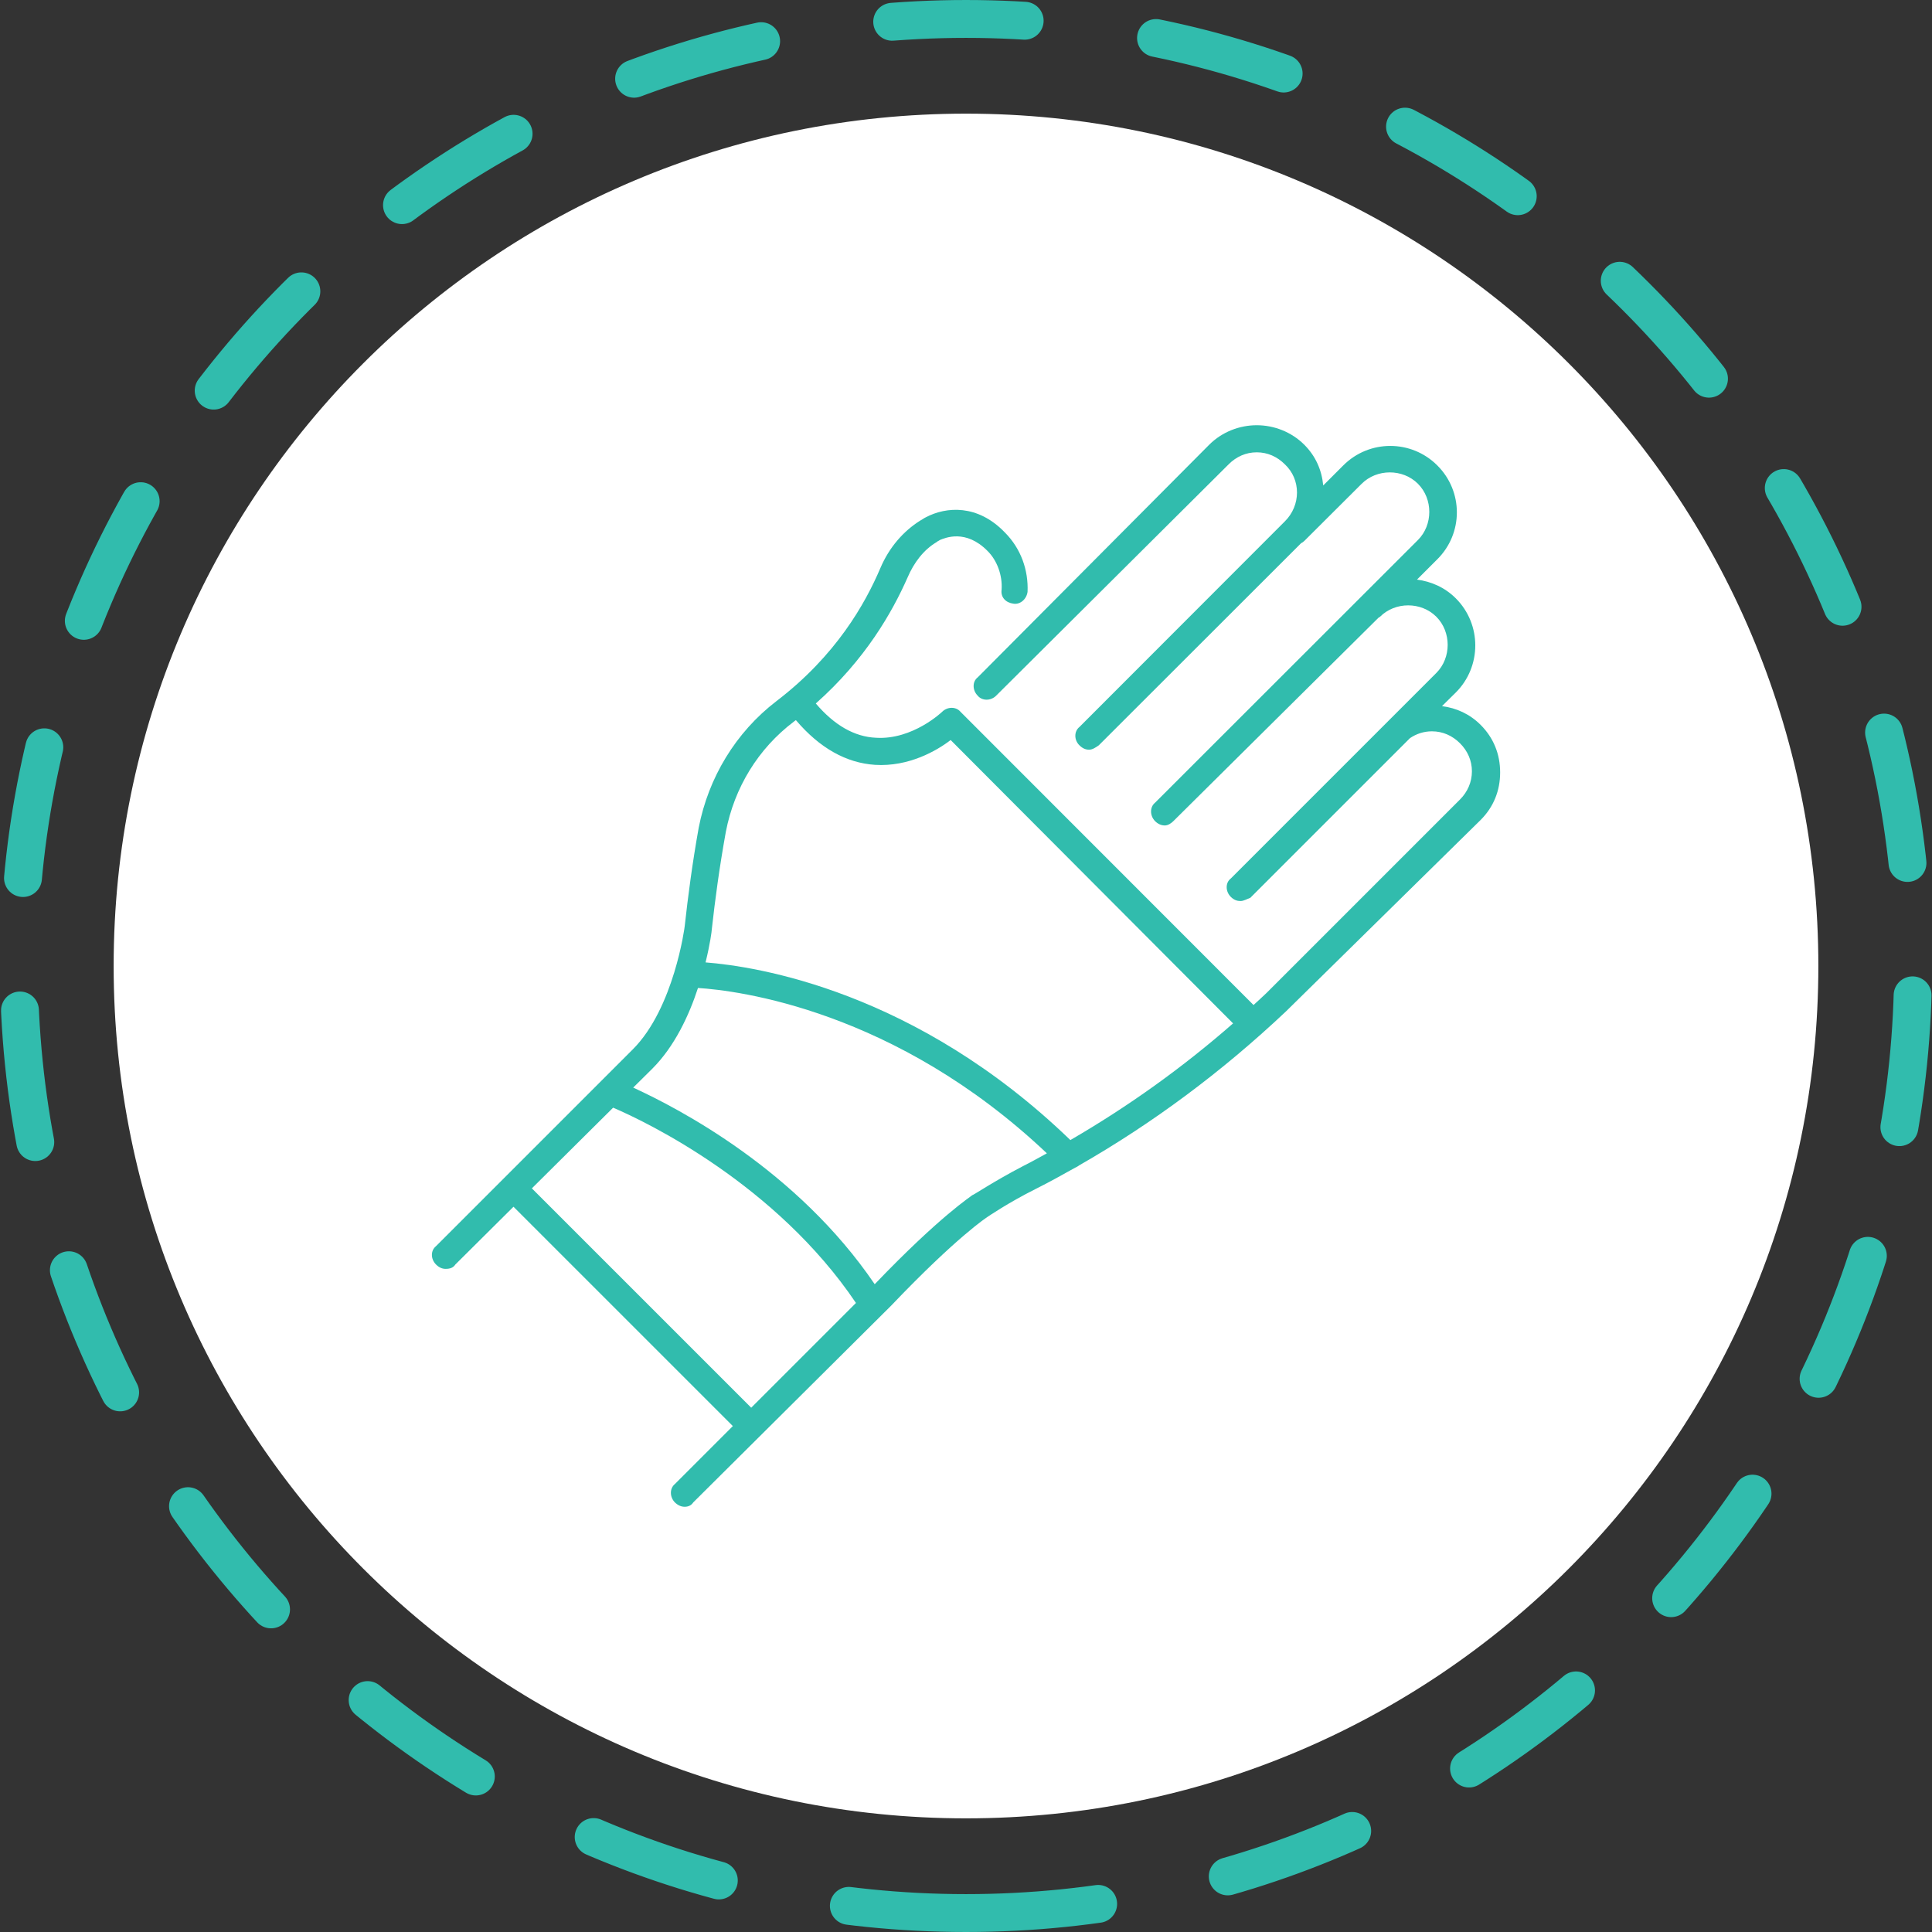
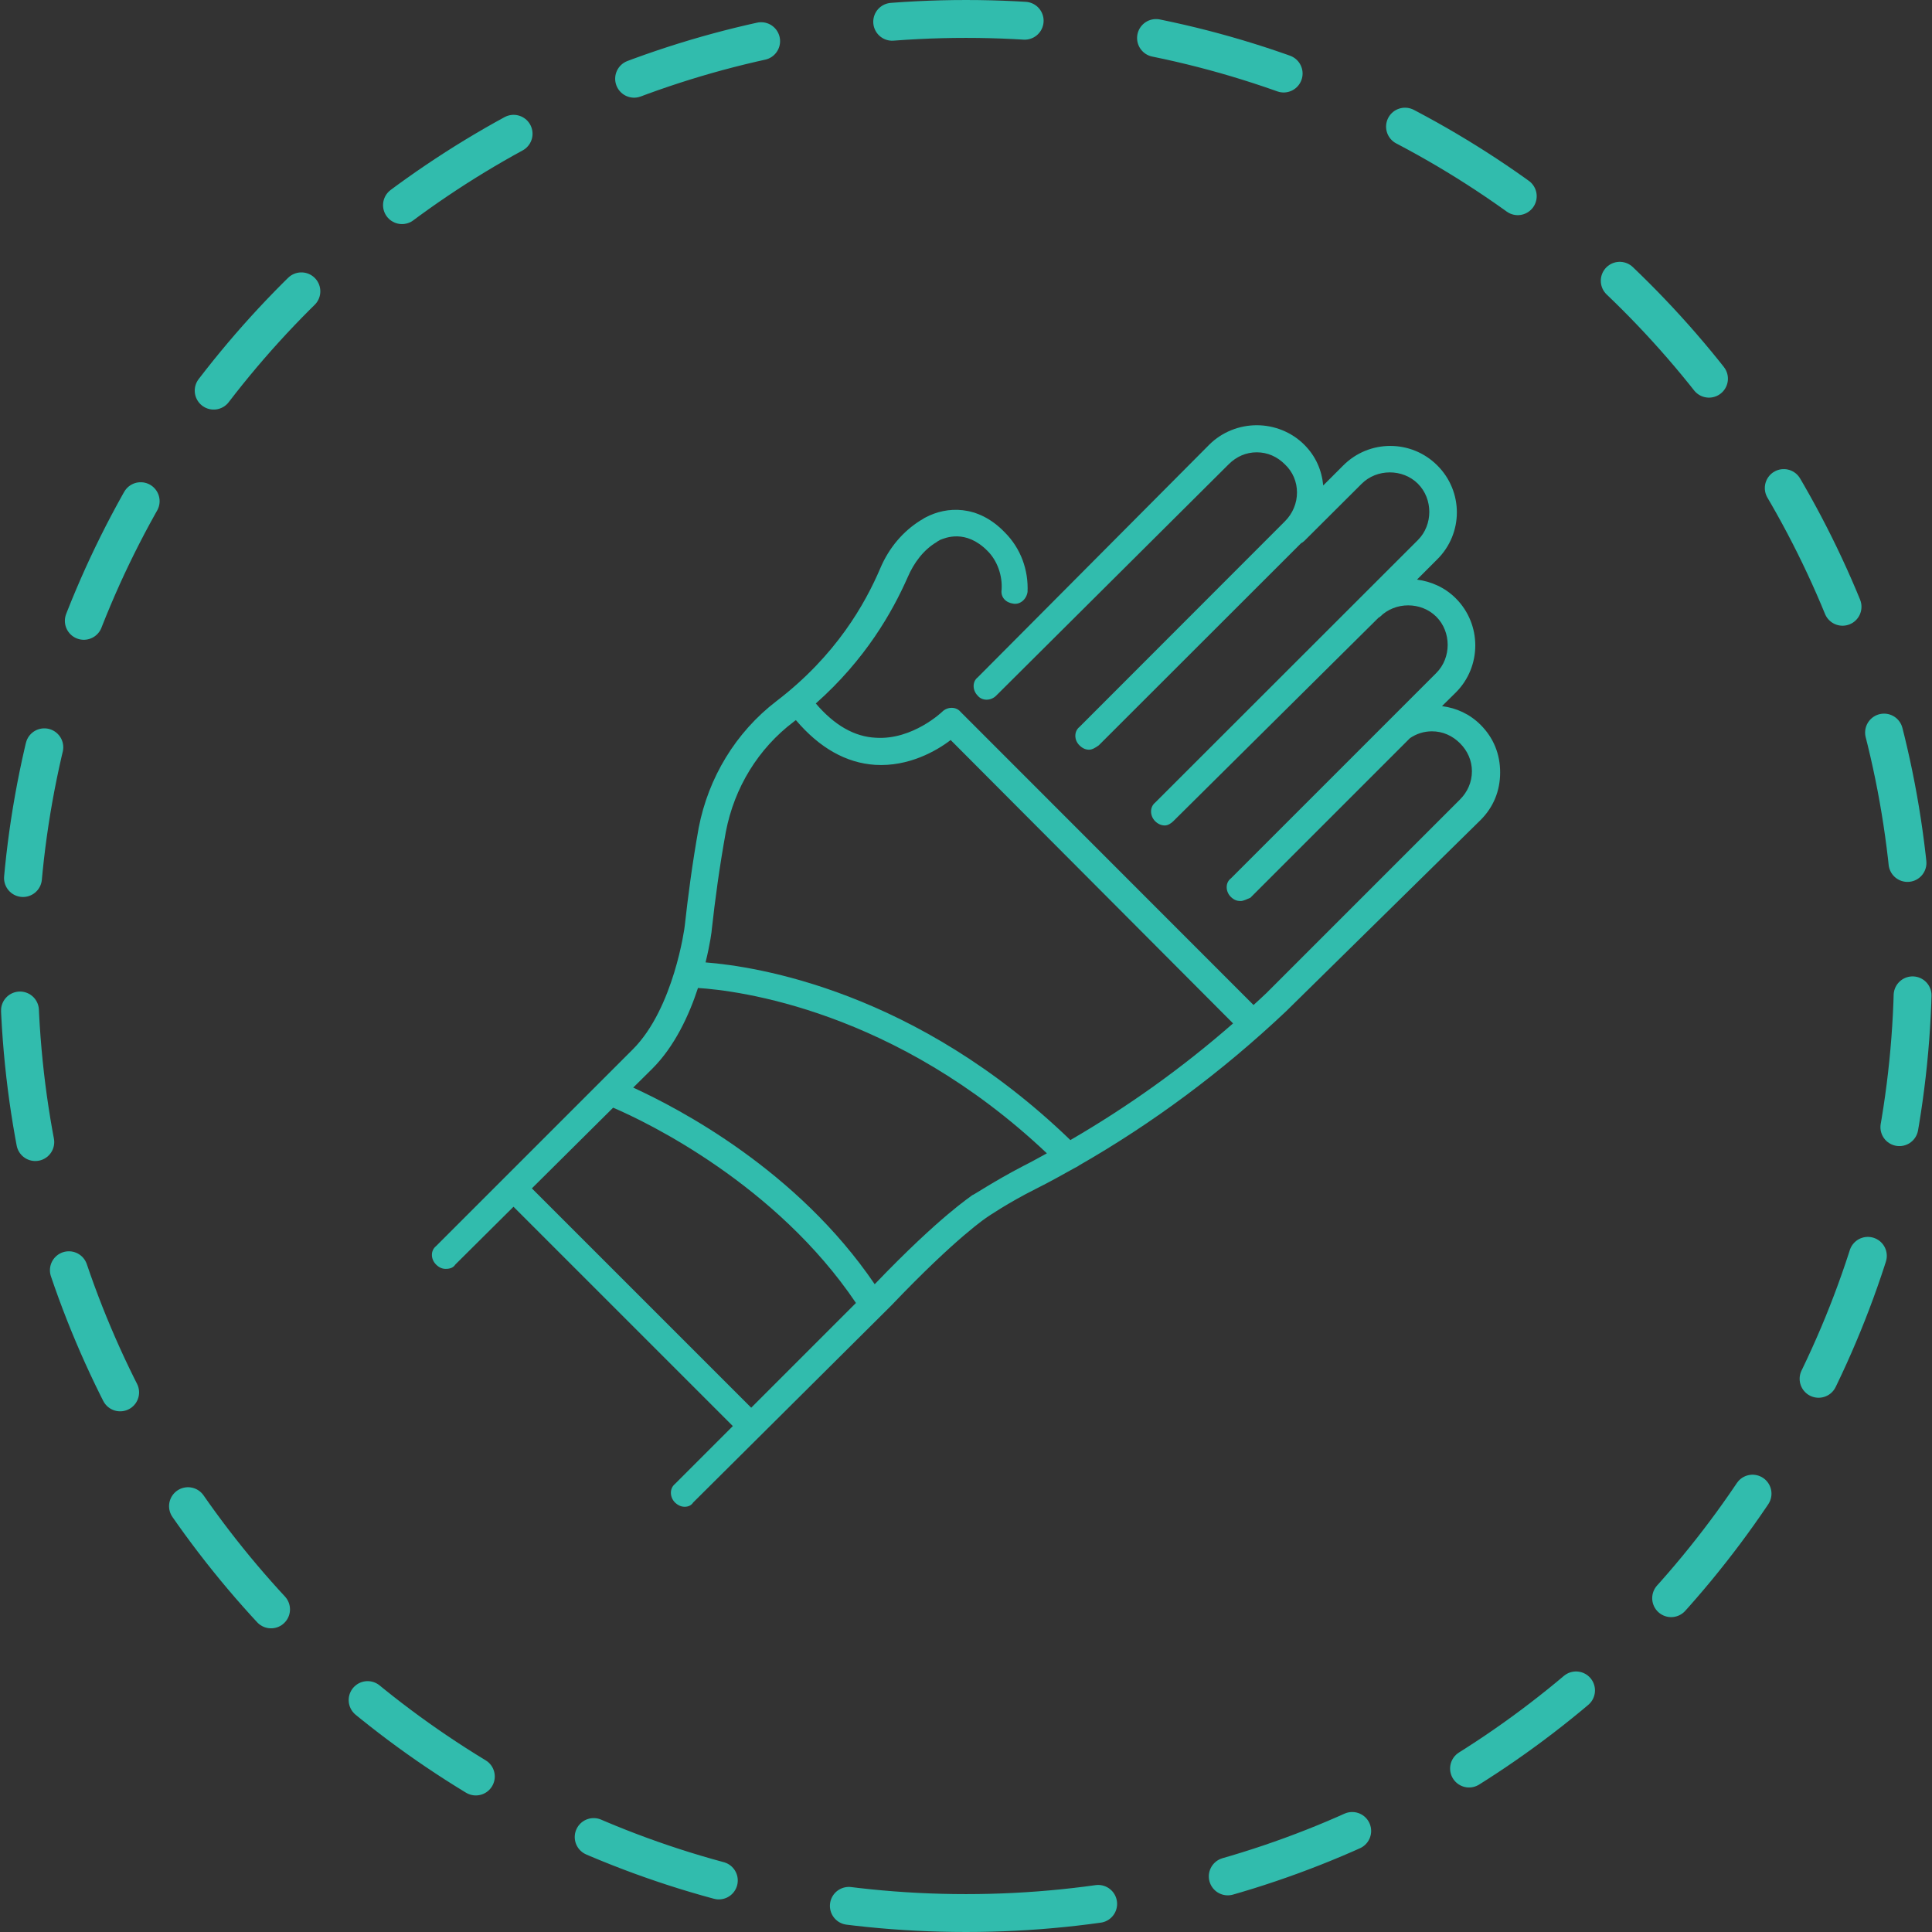
<svg xmlns="http://www.w3.org/2000/svg" width="102" height="102" viewBox="0 0 102 102" fill="none">
  <rect x="0" y="0" width="102" height="102" fill="#333333" stroke="none" />
  <path d="M51 101C78.614 101 101 78.614 101 51C101 23.386 78.614 1 51 1C23.386 1 1 23.386 1 51C1 78.614 23.386 101 51 101Z" stroke="#31BCAD" stroke-width="2" stroke-linecap="round" stroke-linejoin="round" stroke-dasharray="7 7" />
-   <path d="M51 96C75.853 96 96 75.853 96 51C96 26.147 75.853 6 51 6C26.147 6 6 26.147 6 51C6 75.853 26.147 96 51 96Z" fill="white" />
  <path d="M54.02 61.56C52.48 62.36 51.39 63.1 51.33 63.1C51.28 63.16 49.67 64.16 46.18 67.8C42.09 61.78 35.85 58.53 33.43 57.42L34.44 56.42C35.62 55.24 36.38 53.6 36.85 52.16C38.91 52.29 47.25 53.3 55.27 60.89C54.85 61.12 54.44 61.35 54.02 61.56ZM28.08 62.74L32.37 58.48C34.16 59.24 40.98 62.54 45.19 68.79L39.66 74.32L28.08 62.74ZM38.32 43.92C38.77 41.58 40.03 39.52 41.91 38.1C41.95 38.07 41.98 38.04 42.02 38.02C43.27 39.49 44.67 40.28 46.2 40.38C47.97 40.49 49.45 39.64 50.19 39.07L65.1 54.03C62.44 56.36 59.56 58.42 56.51 60.19C48.35 52.31 39.94 51.02 37.25 50.81C37.49 49.84 37.58 49.14 37.58 49.06C37.75 47.52 37.98 45.8 38.32 43.92ZM78.17 38.27C77.6 37.7 76.9 37.38 76.13 37.28L76.86 36.56C78.23 35.19 78.23 32.96 76.86 31.59C76.28 31.01 75.56 30.7 74.81 30.6L75.88 29.53C77.26 28.16 77.26 25.94 75.88 24.57C74.51 23.2 72.29 23.2 70.92 24.57L69.86 25.63C69.78 24.81 69.46 24.08 68.86 23.48C68.18 22.8 67.26 22.45 66.35 22.45C65.44 22.45 64.52 22.8 63.84 23.48L51.62 35.76C51.33 35.98 51.33 36.44 51.62 36.73C51.85 37.01 52.31 37.01 52.59 36.73L64.87 24.51C65.27 24.11 65.78 23.88 66.35 23.88C66.92 23.88 67.43 24.11 67.83 24.51C68.69 25.31 68.69 26.68 67.83 27.53L56.99 38.38C56.7 38.61 56.7 39.07 56.99 39.35C57.16 39.52 57.33 39.58 57.5 39.58C57.67 39.58 57.84 39.47 58.01 39.35L68.69 28.68C68.75 28.65 68.81 28.61 68.86 28.56L71.89 25.54C72.69 24.74 74.06 24.74 74.86 25.54C75.66 26.34 75.66 27.71 74.86 28.51L60.98 42.38C60.7 42.61 60.7 43.06 60.98 43.35C61.15 43.52 61.33 43.58 61.5 43.58C61.67 43.58 61.84 43.46 61.95 43.35L72.78 32.61C72.81 32.59 72.84 32.58 72.86 32.56C73.66 31.76 75.03 31.76 75.83 32.56C76.63 33.36 76.63 34.73 75.83 35.53L64.98 46.38C64.69 46.6 64.69 47.06 64.98 47.35C65.15 47.52 65.32 47.57 65.49 47.57C65.67 47.57 65.84 47.46 66.01 47.4L74.44 38.97C74.78 38.74 75.17 38.61 75.6 38.61C76.17 38.61 76.68 38.84 77.08 39.24C77.48 39.64 77.71 40.15 77.71 40.72C77.71 41.29 77.48 41.81 77.08 42.21L66.86 52.43C66.64 52.64 66.41 52.85 66.18 53.06L50.71 37.58C50.48 37.3 50.02 37.3 49.74 37.58C49.74 37.58 48.19 39.07 46.25 38.95C45.11 38.9 44.05 38.29 43.07 37.14C45.69 34.82 47.11 32.31 47.91 30.5C48.25 29.7 48.77 29.02 49.45 28.62C49.51 28.56 49.56 28.56 49.62 28.51C49.91 28.39 50.99 27.93 52.13 29.08C52.65 29.59 52.93 30.39 52.88 31.13C52.82 31.53 53.1 31.82 53.5 31.87C53.85 31.93 54.19 31.65 54.25 31.25C54.3 30.1 53.9 28.96 53.05 28.11C51.62 26.62 49.96 26.74 48.88 27.31C48.77 27.36 48.71 27.42 48.59 27.48C47.68 28.05 46.94 28.91 46.48 29.99C45.68 31.87 44.14 34.61 41 37.01C38.83 38.67 37.4 41.07 36.89 43.69C36.55 45.58 36.32 47.35 36.15 48.89C36.15 48.94 35.58 53.23 33.41 55.4L23.02 65.79C22.73 66.02 22.73 66.47 23.02 66.76C23.19 66.93 23.36 66.99 23.53 66.99C23.76 66.99 23.93 66.93 24.04 66.76L27.11 63.71L38.69 75.29L35.63 78.35C35.35 78.58 35.35 79.03 35.63 79.32C35.81 79.49 35.98 79.55 36.15 79.55C36.32 79.55 36.49 79.49 36.6 79.32L47.05 68.93C50.54 65.27 52.13 64.25 52.13 64.25C52.13 64.25 53.22 63.5 54.7 62.76C55.4 62.41 56.08 62.03 56.76 61.65C56.81 61.62 56.87 61.6 56.93 61.56C56.94 61.56 56.94 61.54 56.95 61.54C60.88 59.29 64.53 56.57 67.89 53.4L78.17 43.29C78.85 42.61 79.2 41.75 79.2 40.78C79.2 39.81 78.85 38.95 78.17 38.27Z" fill="#31BCAD" />
</svg>